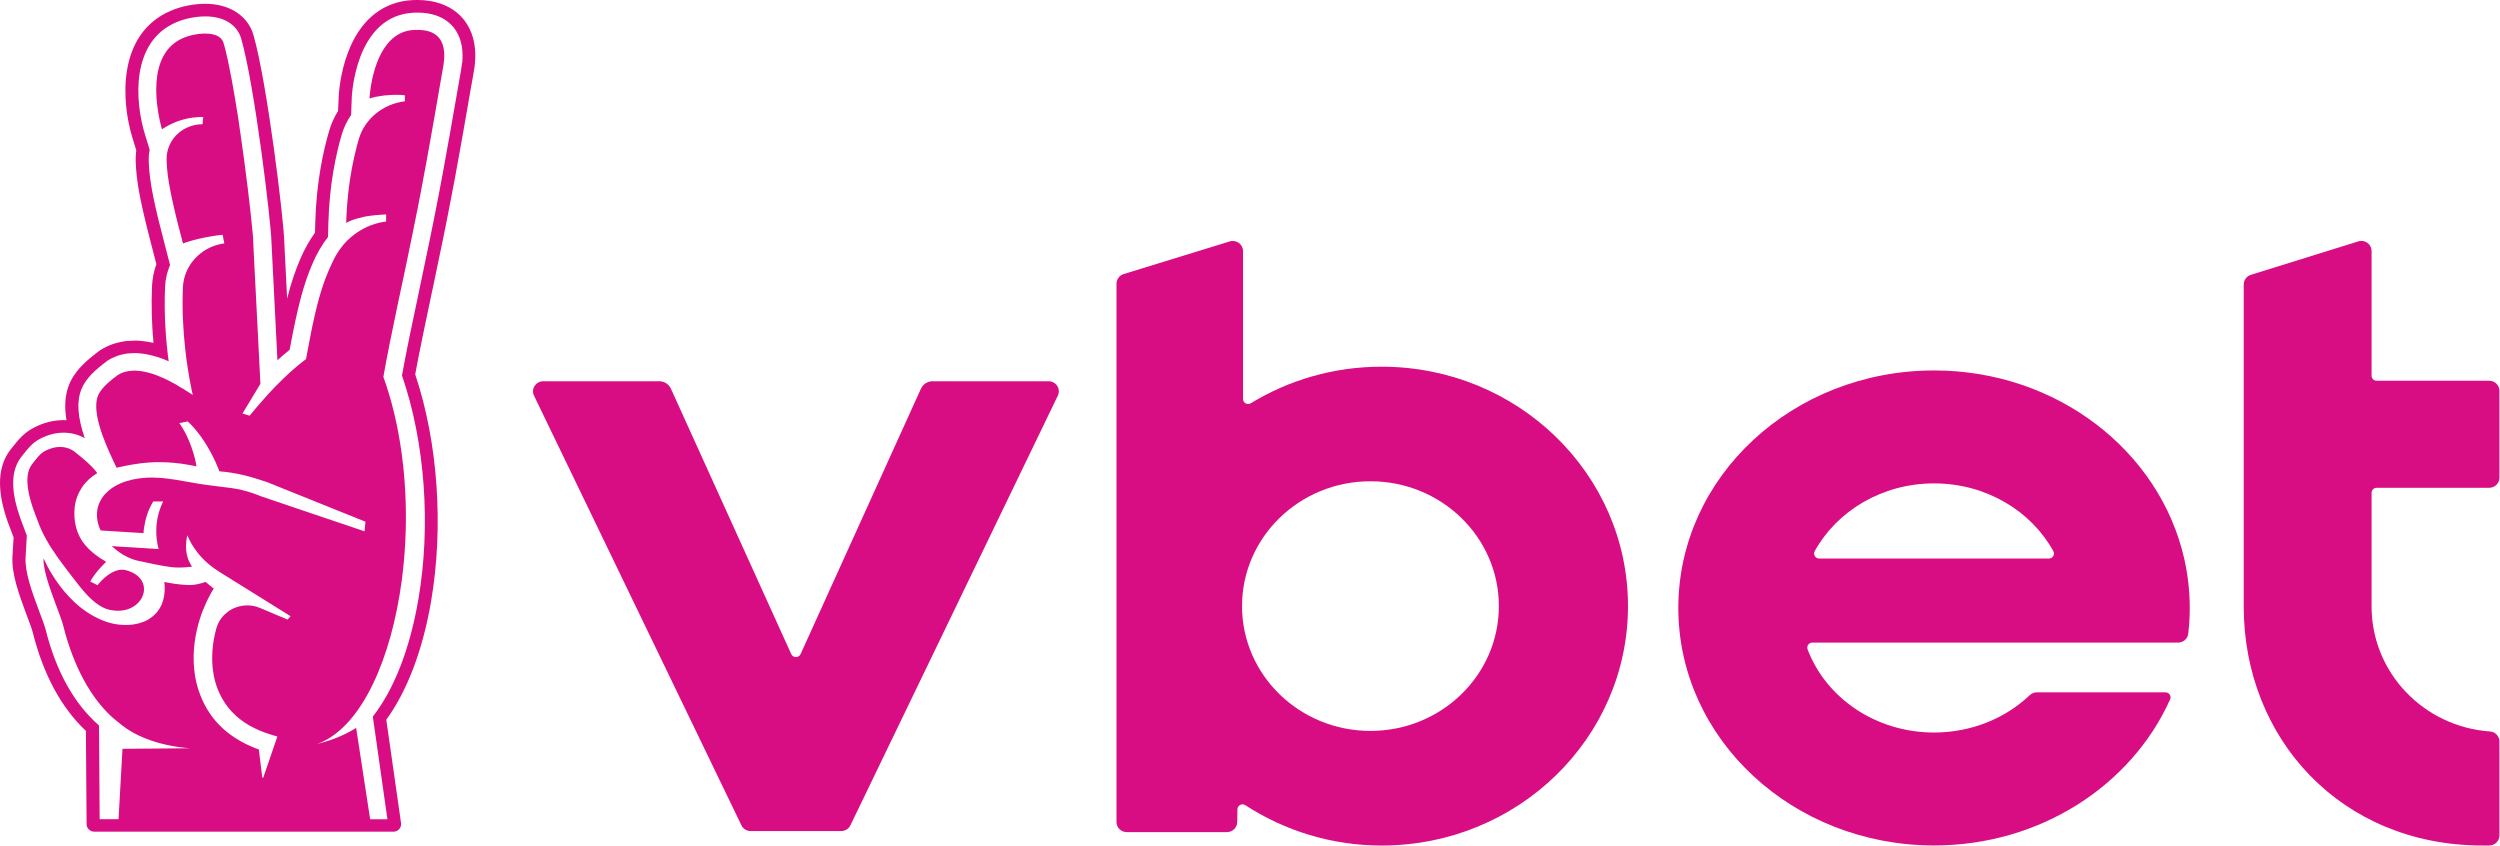
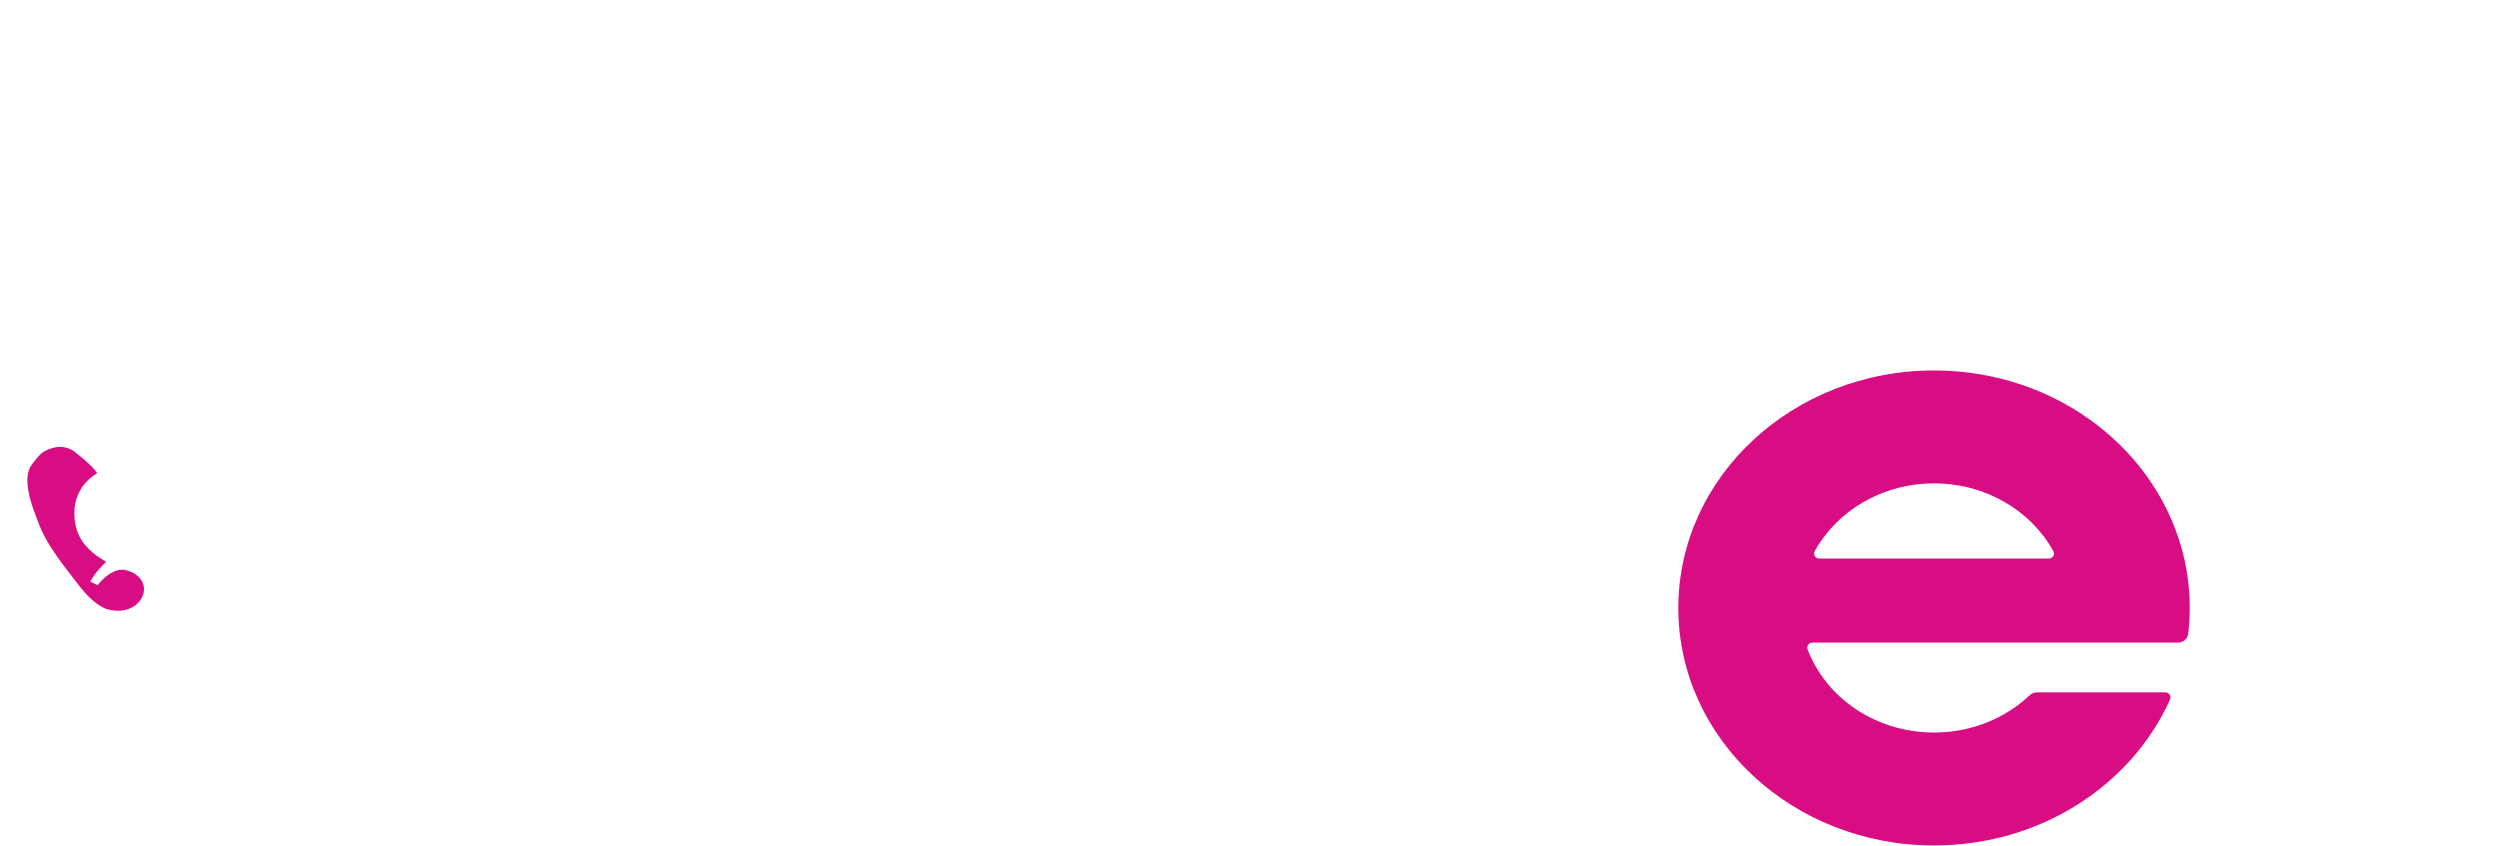
<svg xmlns="http://www.w3.org/2000/svg" width="890" height="301" viewBox="0 0 890 301" fill="none">
  <g clip-path="url(#clip0_2677_243)">
-     <path d="M169.104 17.375C168.111 6.647 160.267 0 148.651 0C147.658 0 146.381 0.014 144.948 0.198C135.289 1.403 128.013 7.795 123.899 18.65C120.964 26.332 120.595 33.829 120.567 34.651L120.354 39.512C118.963 41.736 117.886 44.117 117.163 46.64C115.134 53.542 112.623 64.809 112.241 79.094L112.141 82.835C110.156 85.585 108.383 88.717 106.936 92.118C105.106 96.37 103.645 100.692 102.213 106.319L101.206 86.208C101.063 78.357 95.078 29.222 90.227 12.471C88.255 5.598 81.674 1.346 73.093 1.346C68.965 1.346 64.483 2.239 60.781 3.841C41.59 12.075 43.165 36.139 47.151 49.064L48.512 53.514C48.342 54.732 48.285 55.951 48.3 57.213C48.498 65.277 50.356 73.652 54.455 89.326L55.675 94.046C54.767 96.568 54.242 99.204 54.115 101.897C53.831 108.431 54.016 115.191 54.64 122.064C53.902 121.894 53.193 121.752 52.498 121.653C52.186 121.582 51.874 121.553 51.533 121.525C50.427 121.37 49.505 121.284 48.597 121.256H47.959C47.335 121.256 46.81 121.284 46.427 121.327H46.385L46.3 121.341C45.959 121.341 45.292 121.355 44.512 121.469C43.831 121.567 43.321 121.667 42.952 121.752H42.938C42.314 121.88 41.321 122.092 40.172 122.489C38.527 123.085 37.123 123.751 35.846 124.573L35.647 124.685L35.52 124.771L35.406 124.87L35.236 124.998C30.853 128.257 26.541 131.984 24.556 137.072C23.151 140.657 22.854 144.739 23.676 149.6C23.307 149.586 22.939 149.572 22.584 149.572C18.953 149.572 15.379 150.492 11.889 152.335C8.4 154.178 6.343 156.785 4.514 159.11L3.89 159.889C-2.947 168.491 0.642 180.608 3.961 188.984L4.032 189.14C4.074 189.268 4.131 189.367 4.145 189.452C4.372 190.061 4.599 190.699 4.84 191.322L4.429 198.21C4.117 204.105 6.514 211.036 9.691 219.497C10.514 221.665 11.435 224.131 11.677 225.166C15.435 240.117 21.776 251.894 30.584 260.199L30.825 293.375C30.825 294.863 32.045 296.082 33.562 296.082H140.225C141.658 295.997 142.793 294.821 142.793 293.375C142.793 293.305 142.793 293.248 142.778 293.177C142.778 293.106 142.778 293.05 142.764 292.978L137.715 257.605L137.516 256.216C144.948 245.984 150.452 231.542 153.43 214.281C158.026 187.652 155.927 157.479 147.814 133.274C149.204 125.664 151.445 114.992 153.828 103.696L153.927 103.3C155.175 97.362 156.451 91.226 157.629 85.514C158.154 82.963 158.665 80.412 159.175 77.847C159.671 75.367 160.154 72.873 160.622 70.379C161.118 67.898 161.572 65.433 162.027 63.009C162.82 58.729 163.657 54.108 164.579 48.88C165.373 44.359 166.125 40.064 166.806 36.139L166.934 35.359C167.572 31.817 168.125 28.556 168.636 25.708C168.834 24.702 168.948 23.781 169.047 22.845C169.161 21.669 169.217 20.478 169.217 19.359C169.203 18.679 169.175 17.984 169.104 17.346V17.375ZM164.48 22.463C164.395 23.284 164.281 24.092 164.125 25.014C163.572 28.075 162.962 31.604 162.296 35.473C161.6 39.398 160.877 43.678 160.068 48.185C159.275 52.706 158.424 57.453 157.515 62.3C157.062 64.738 156.608 67.19 156.126 69.655C155.658 72.136 155.161 74.616 154.679 77.081C154.183 79.632 153.643 82.155 153.133 84.706C151.941 90.531 150.636 96.725 149.346 102.875C146.835 114.722 144.466 125.961 143.105 133.67C151.303 157.423 153.487 187.17 148.906 213.601C145.857 231.259 140.225 245.488 132.722 255.111L133.176 258.271L137.927 291.661H131.771L126.793 259.15H126.751C122.666 261.729 118.368 263.359 114.553 264.422C114.014 264.578 113.474 264.705 112.936 264.833C113.389 264.677 113.815 264.521 114.255 264.323C128.935 257.946 139.332 234.448 143.034 206.572C143.332 204.318 143.587 202.037 143.786 199.727C143.885 198.706 143.956 197.686 144.041 196.651C144.211 194.256 144.338 191.861 144.41 189.423C144.41 189.381 144.424 189.324 144.424 189.282C144.977 170.532 142.552 151.017 136.481 134.167C137.587 127.633 139.573 118.025 141.729 107.693C141.843 107.141 141.97 106.56 142.098 105.978C142.594 103.654 143.076 101.344 143.587 98.991C143.942 97.248 144.324 95.477 144.693 93.748C145.416 90.247 146.126 86.818 146.807 83.487C147.331 80.965 147.842 78.414 148.338 75.877C148.381 75.679 148.424 75.495 148.466 75.296C148.906 73.028 149.346 70.733 149.785 68.493C150.253 66.027 150.707 63.604 151.147 61.181C151.389 59.962 151.601 58.771 151.828 57.581C152.041 56.362 152.254 55.185 152.466 54.01C152.693 52.72 152.92 51.459 153.147 50.197C153.346 49.135 153.516 48.114 153.7 47.093C154.069 45.053 154.395 43.04 154.764 41.099C155.175 38.633 155.586 36.266 155.984 34.027C156.636 30.285 157.204 26.884 157.742 23.922C157.785 23.767 157.785 23.568 157.828 23.412C157.913 22.916 157.998 22.392 158.041 21.839C158.083 21.457 158.111 21.088 158.139 20.691C158.154 20.308 158.154 19.912 158.154 19.515C158.154 19.387 158.139 19.231 158.139 19.104C158.125 18.849 158.125 18.594 158.097 18.324C157.771 14.923 156.154 11.664 151.204 10.827L150.906 10.799C150.211 10.686 149.459 10.643 148.623 10.643H148.579C147.885 10.643 147.118 10.657 146.339 10.757C140.58 11.465 137.062 15.83 134.906 20.649C134.679 21.158 134.467 21.669 134.268 22.179C133.985 22.888 133.73 23.639 133.503 24.333C133.29 25.07 133.091 25.779 132.921 26.459C132.637 27.494 132.424 28.5 132.268 29.435C132.197 29.804 132.14 30.144 132.07 30.47C131.984 30.966 131.928 31.448 131.857 31.859C131.786 32.439 131.729 32.922 131.687 33.375C131.644 33.73 131.616 34.041 131.602 34.282V34.353C131.588 34.594 131.559 34.764 131.559 34.906V35.062C131.871 34.948 132.197 34.863 132.524 34.778C132.949 34.679 133.346 34.58 133.8 34.466C134.566 34.324 135.36 34.197 136.155 34.084C136.438 34.055 136.708 33.999 136.977 33.971C137.076 33.971 137.176 33.957 137.275 33.957C138.509 33.829 139.743 33.758 140.906 33.758H141.275C141.389 33.758 141.516 33.772 141.644 33.772C142.084 33.772 142.509 33.786 142.892 33.8C143.332 33.829 143.757 33.871 144.14 33.913V36.053C144.14 36.053 144.069 36.068 144.041 36.082H143.998C136.283 37.074 129.857 42.304 127.729 49.531C127.275 51.132 126.779 52.961 126.311 55.03C126.183 55.54 126.07 56.093 125.942 56.631C124.992 60.997 124.112 66.254 123.63 72.278C123.46 74.53 123.318 76.897 123.233 79.363C124.425 78.655 125.956 78.116 127.574 77.677C127.644 77.663 127.687 77.649 127.743 77.649C127.786 77.635 127.843 77.62 127.843 77.62C128.453 77.464 129.049 77.28 129.687 77.153C130.552 76.983 131.403 76.869 132.283 76.756C133.361 76.614 134.396 76.529 135.417 76.472C135.658 76.458 135.914 76.43 136.169 76.401C136.58 76.401 137.076 76.331 137.459 76.331V78.896C137.459 78.896 137.261 78.91 137.048 78.938C136.736 78.952 136.253 79.023 135.63 79.165C135.006 79.279 134.24 79.477 133.375 79.746C131.53 80.328 129.772 81.121 128.154 82.113C126.623 83.048 125.219 84.125 123.928 85.358H123.885C121.857 87.357 120.155 89.695 118.879 92.26C118.666 92.685 118.453 93.139 118.269 93.55C118.155 93.776 118.056 93.975 117.957 94.188C117.659 94.811 117.389 95.449 117.106 96.087C116.665 97.121 116.226 98.169 115.814 99.247C115.573 99.913 115.347 100.593 115.106 101.273C114.963 101.67 114.822 102.067 114.694 102.492C114.595 102.804 114.496 103.102 114.397 103.427C114.198 104.051 113.999 104.689 113.815 105.355C113.716 105.667 113.616 106.021 113.532 106.361C113.333 107.027 113.162 107.721 112.978 108.459C112.808 109.082 112.638 109.762 112.482 110.457C112.439 110.613 112.396 110.769 112.354 110.939C112.127 111.931 111.886 112.951 111.659 114.028C111.531 114.638 111.404 115.261 111.248 115.885C111.106 116.678 110.921 117.5 110.752 118.35C110.652 118.833 110.553 119.3 110.467 119.796C109.971 122.262 109.461 124.94 108.936 127.86C107.007 129.278 105.12 130.864 103.291 132.495L103.205 132.579C102.326 133.401 101.447 134.209 100.596 135.046C98.695 136.902 96.908 138.744 95.347 140.445C93.801 142.159 92.454 143.705 91.39 144.951C89.816 146.808 88.894 147.985 88.865 147.985L88.312 147.815L86.326 147.205C87.206 145.759 88.085 144.328 88.894 142.967C91.036 139.453 92.709 136.632 92.709 136.632L90.156 86.492C90.156 86.152 90.142 85.642 90.114 84.975C90.071 84.664 90.071 84.267 90.028 83.87C89.986 83.26 89.915 82.58 89.83 81.816C89.177 74.658 87.561 61.067 85.617 47.646C85.49 46.824 85.376 46.016 85.249 45.18C85.163 44.572 85.078 43.976 84.993 43.367C84.866 42.53 84.738 41.722 84.624 40.9C84.525 40.291 84.426 39.696 84.327 39.115C84.213 38.335 84.071 37.541 83.958 36.763C83.915 36.635 83.915 36.493 83.887 36.351C83.759 35.501 83.589 34.665 83.461 33.857C83.163 32.086 82.852 30.343 82.554 28.698C82.412 27.933 82.256 27.168 82.114 26.431C81.944 25.566 81.788 24.744 81.618 23.922C81.532 23.554 81.476 23.186 81.391 22.817C81.291 22.378 81.22 21.966 81.135 21.555C80.993 20.889 80.837 20.294 80.71 19.685C80.568 19.048 80.412 18.409 80.27 17.814C80.1 17.191 79.958 16.638 79.802 16.085C79.731 15.816 79.66 15.561 79.589 15.306C79.49 14.994 79.376 14.711 79.22 14.441C78.611 13.407 77.575 12.726 76.27 12.358C75.306 12.075 74.199 11.947 73.05 11.947C71.32 11.947 69.476 12.23 67.859 12.627C66.88 12.896 65.987 13.18 65.207 13.534C58.441 16.425 56.143 22.973 55.703 29.464C55.661 30.399 55.618 31.32 55.618 32.213C55.633 34.027 55.76 35.812 55.959 37.443C56.058 38.194 56.157 38.916 56.271 39.597C56.285 39.696 56.285 39.795 56.313 39.909C56.526 41.212 56.753 42.402 56.98 43.367C57.108 43.919 57.235 44.458 57.349 44.855C57.448 45.209 57.519 45.492 57.576 45.705C57.647 45.903 57.675 45.988 57.675 46.016C57.689 46.002 57.718 45.988 57.718 45.988C58.469 45.478 59.278 44.982 60.2 44.528C63.292 42.913 67.263 41.652 71.93 41.652H72.355L72.228 42.927L72.114 44.217C70.086 44.217 68.157 44.684 66.455 45.492C66.129 45.634 65.802 45.804 65.49 46.002C64.909 46.343 64.341 46.711 63.845 47.123C62.242 48.412 60.994 50.099 60.214 51.997C59.59 53.514 59.249 55.185 59.306 56.944C59.391 60.373 59.845 63.959 60.781 68.621C61.235 70.946 61.845 73.525 62.54 76.515C62.767 77.394 62.994 78.329 63.235 79.307C63.788 81.56 64.427 83.984 65.136 86.676C68.441 85.4 72.611 84.55 75.575 84.068C77.433 83.757 78.823 83.601 79.249 83.587L79.859 86.648C79.745 86.662 79.646 86.676 79.532 86.691H79.462C79.093 86.761 78.724 86.832 78.369 86.918C78.256 86.946 78.142 86.96 78.043 86.988C75.206 87.668 72.667 89.029 70.611 90.871C70.568 90.942 70.497 90.971 70.441 91.013C70.27 91.183 70.072 91.382 69.902 91.565C69.731 91.721 69.575 91.877 69.405 92.048C69.363 92.118 69.306 92.175 69.235 92.246C66.809 94.966 65.278 98.468 65.122 102.266C65.122 102.294 65.122 102.308 65.107 102.364C65.093 102.932 65.079 103.456 65.065 103.995C65.051 104.406 65.022 104.859 65.022 105.27C65.022 105.822 65.022 106.361 65.008 106.885C65.008 107.325 64.994 107.765 64.994 108.19C65.008 108.714 65.008 109.209 65.022 109.72C65.022 110.159 65.022 110.613 65.037 111.052L65.079 112.526C65.093 112.965 65.107 113.433 65.15 113.872C65.15 114.355 65.192 114.822 65.221 115.29C65.235 115.729 65.263 116.182 65.292 116.636C65.306 117.104 65.363 117.543 65.391 118.011C65.405 118.436 65.434 118.875 65.476 119.3C65.519 119.768 65.561 120.193 65.59 120.646C65.632 121.058 65.675 121.497 65.717 121.894C65.76 122.361 65.788 122.8 65.845 123.268C65.888 123.651 65.93 124.034 65.959 124.402C66.001 124.828 66.058 125.253 66.1 125.664C66.143 126.047 66.2 126.443 66.242 126.84C66.285 127.222 66.341 127.605 66.384 127.988C66.427 128.37 66.483 128.767 66.554 129.164C66.597 129.533 66.653 129.901 66.724 130.255C66.767 130.638 66.824 131.021 66.895 131.389C66.966 131.729 67.008 132.069 67.065 132.409C67.136 132.764 67.192 133.118 67.235 133.472C67.32 133.954 67.405 134.422 67.476 134.889C67.519 135.088 67.547 135.272 67.59 135.471C67.93 137.398 68.285 139.127 68.625 140.629L67.944 140.162L66.852 139.453C65.845 138.786 64.88 138.234 63.902 137.667C63.817 137.597 63.732 137.554 63.661 137.511C63.334 137.313 62.994 137.101 62.668 136.902C62.597 136.873 62.54 136.817 62.469 136.788L62.427 136.76C62.185 136.632 61.93 136.519 61.689 136.377C61.108 136.066 60.512 135.754 59.944 135.442C59.363 135.158 58.781 134.889 58.228 134.62C58.058 134.535 57.902 134.492 57.732 134.422C56.54 133.897 55.377 133.43 54.257 133.062C54.186 133.047 54.143 133.033 54.087 133.018C53.945 132.976 53.789 132.934 53.647 132.892C52.611 132.579 51.576 132.338 50.626 132.182C50.541 132.168 50.456 132.154 50.399 132.154C50.342 132.154 50.285 132.14 50.228 132.126C49.533 132.041 48.867 131.97 48.214 131.956C48.2 131.941 48.172 131.941 48.144 131.941H47.916C47.775 131.941 47.605 131.956 47.448 131.97C47.307 131.984 47.151 131.984 46.995 131.999C46.668 132.013 46.314 132.013 46.002 132.069C45.761 132.083 45.505 132.154 45.292 132.211C44.824 132.296 44.342 132.381 43.931 132.551C43.562 132.679 43.236 132.806 42.924 132.962C42.597 133.104 42.285 133.303 41.973 133.487C41.335 133.954 40.64 134.464 39.945 135.031C39.42 135.442 38.91 135.91 38.385 136.377C36.853 137.767 35.491 139.325 34.882 140.87C34.116 142.825 34.087 145.32 34.626 148.282C34.725 148.778 34.796 149.288 34.938 149.812C35.179 150.847 35.491 151.924 35.846 153.073C36.016 153.625 36.215 154.206 36.428 154.801C36.853 155.977 37.335 157.196 37.846 158.472C38.626 160.357 39.534 162.341 40.498 164.41C40.825 165.104 41.165 165.784 41.505 166.508C41.903 166.422 42.285 166.337 42.683 166.253C43.718 166.025 44.711 165.827 45.718 165.615H45.732C45.987 165.586 46.229 165.529 46.484 165.487C46.881 165.416 47.264 165.359 47.661 165.289C48.569 165.132 49.448 165.005 50.342 164.906H50.356C50.441 164.892 50.526 164.877 50.597 164.877C51.902 164.721 53.221 164.637 54.54 164.566C54.668 164.566 54.782 164.566 54.909 164.552C55.15 164.552 55.377 164.552 55.618 164.537H56.597C57.349 164.537 58.086 164.552 58.852 164.58C58.937 164.58 59.959 164.623 60.029 164.623C61.363 164.721 62.724 164.821 64.143 165.019L64.483 165.062C64.611 165.076 64.71 165.09 64.824 165.104C66.469 165.345 68.157 165.657 69.958 166.025C69.958 166.025 68.866 158.287 64.384 151.428C64.214 151.173 64.044 150.875 63.845 150.635L64.37 150.522L66.838 150.025C67.292 150.436 67.746 150.875 68.157 151.329C68.866 152.094 69.575 152.874 70.214 153.696C70.554 154.121 70.894 154.575 71.221 155C71.462 155.34 71.717 155.666 71.93 156.005C72.1 156.275 72.299 156.53 72.469 156.785C76.228 162.426 78.114 167.797 78.114 167.797C79.589 167.896 81.064 168.08 82.582 168.321C85.433 168.789 88.383 169.498 91.334 170.419C92.61 170.801 93.858 171.213 95.12 171.652L130.099 185.725L129.928 187.581L129.8 189.154L105.688 181.005L93.177 176.768C93.064 176.74 92.965 176.683 92.865 176.654C91.305 175.988 89.716 175.436 88.085 174.968C87.263 174.741 86.397 174.5 85.575 174.302L85.532 174.287C84.908 174.146 84.085 174.004 83.064 173.862C82.823 173.82 82.568 173.778 82.284 173.735C81.986 173.707 81.66 173.65 81.334 173.621C80.809 173.565 80.298 173.495 79.759 173.423C79.391 173.381 79.05 173.338 78.667 173.282C78.327 173.253 78.001 173.196 77.66 173.168C76.979 173.069 76.27 172.97 75.575 172.885C74.866 172.799 74.128 172.715 73.405 172.601C72.667 172.502 71.93 172.402 71.207 172.29C68.412 171.822 65.533 171.283 62.682 170.816C60.512 170.475 58.342 170.192 56.2 170.079C55.505 170.05 54.782 170.008 54.087 170.008C53.477 170.008 52.895 170.022 52.271 170.05C48.64 170.248 45.505 170.958 42.91 172.077C42.215 172.388 41.548 172.743 40.895 173.098C40.356 173.409 39.86 173.735 39.406 174.089C36.03 176.598 34.286 180.07 34.527 183.982C34.626 185.612 35.08 187.255 35.832 188.843L51.08 189.792C51.122 189.367 51.165 188.941 51.193 188.516C51.236 188.105 51.321 187.666 51.392 187.255C51.704 185.399 52.172 183.57 52.881 181.828C53.221 180.963 53.647 180.141 54.087 179.319C54.257 179.064 54.399 178.766 54.555 178.525H58.101C56.739 181.176 56.072 183.84 55.803 186.234C55.689 187.198 55.633 188.105 55.633 188.956C55.618 192.81 56.484 195.461 56.484 195.461L54.909 195.361L53.604 195.277L39.818 194.426C40.186 194.781 40.569 195.135 40.98 195.447C42.796 196.991 44.867 198.224 47.08 199.032C47.718 199.259 48.37 199.458 49.037 199.613C53.094 200.521 57.562 201.427 60.611 201.852C61.647 201.995 62.71 202.051 63.774 202.051C64.937 202.051 66.086 201.965 67.249 201.852C67.618 201.81 68.015 201.753 68.398 201.71C68.171 201.427 67.972 201.101 67.817 200.804C67.448 200.194 67.164 199.571 66.937 198.947C66.724 198.309 66.568 197.671 66.441 197.02C66.327 196.41 66.27 195.786 66.242 195.206C66.228 194.922 66.228 194.625 66.228 194.356C66.242 192.144 66.696 190.543 66.696 190.543C67.632 192.896 68.923 194.936 70.327 196.722C70.341 196.751 70.341 196.765 70.37 196.793C72.54 199.542 75.263 201.81 78.256 203.68L103.446 219.369L102.382 220.574L97.872 218.675L92.653 216.464C91.163 215.826 89.603 215.514 88.071 215.514C85.561 215.514 83.121 216.308 81.164 217.754C81.121 217.782 81.093 217.824 81.05 217.867C80.837 218.009 80.625 218.179 80.426 218.363C80.256 218.49 80.1 218.632 79.93 218.788C79.887 218.859 79.816 218.915 79.759 218.958C78.965 219.794 78.27 220.716 77.745 221.793C77.731 221.835 77.703 221.877 77.703 221.92C77.589 222.161 77.476 222.402 77.376 222.643C77.291 222.842 77.235 223.039 77.164 223.267C77.15 223.351 77.093 223.436 77.064 223.55C77.064 223.578 77.05 223.635 77.022 223.663C76.313 226.271 75.816 228.921 75.632 231.614C75.589 232.266 75.547 232.946 75.547 233.584C75.532 234.235 75.532 234.915 75.547 235.567C75.618 236.9 75.717 238.218 75.944 239.508C76.44 242.739 77.504 245.871 79.107 248.677C79.419 249.23 79.745 249.782 80.114 250.321C80.823 251.384 81.632 252.404 82.525 253.354C86.043 257.166 90.894 259.802 96.142 261.418L98.737 262.211L93.759 276.738C93.716 276.836 93.645 276.88 93.56 276.88C93.461 276.88 93.362 276.808 93.362 276.709L92.142 266.817C87.461 265.13 82.965 262.665 79.249 259.264C79.206 259.221 79.178 259.192 79.164 259.178C78.625 258.668 78.128 258.158 77.618 257.633C74.426 254.246 72.157 250.151 70.738 245.857C70.157 244.099 69.703 242.299 69.419 240.486C68.427 234.249 69.008 227.972 70.639 222.034C70.781 221.48 70.951 220.928 71.136 220.389C71.462 219.298 71.845 218.221 72.284 217.158C72.653 216.252 73.022 215.372 73.433 214.479C73.604 214.082 73.831 213.686 74.015 213.261C74.384 212.524 74.767 211.801 75.178 211.064C75.263 210.908 75.348 210.753 75.462 210.582C75.674 210.2 75.887 209.817 76.128 209.449L75.816 209.321L73.178 207.167C72.469 207.45 71.207 207.805 69.916 208.046C69.66 208.074 69.419 208.13 69.15 208.159C68.653 208.23 68.157 208.272 67.703 208.272C66.937 208.272 66.129 208.244 65.32 208.173C64.909 208.144 64.498 208.102 64.1 208.06C63.349 207.975 62.583 207.889 61.873 207.791C60.966 207.649 60.115 207.507 59.32 207.351C59.023 207.309 58.767 207.238 58.498 207.195C58.597 208.017 58.64 208.811 58.64 209.576C58.64 209.945 58.625 210.328 58.597 210.681C58.313 215.16 56.242 218.391 53.08 220.361C52.867 220.489 52.668 220.616 52.455 220.73C51.888 221.041 51.264 221.31 50.626 221.523C49.675 221.877 48.682 222.146 47.619 222.288C46.754 222.431 45.831 222.487 44.881 222.487H44.839C42.966 222.487 40.966 222.288 38.967 221.707C22.953 216.988 15.506 198.748 15.506 198.748C15.435 199.84 15.591 201.144 15.875 202.589C15.989 203.17 16.116 203.794 16.286 204.403C16.414 204.956 16.57 205.495 16.726 206.048C17.634 209.179 18.882 212.552 20.017 215.571C21.095 218.434 22.045 220.999 22.485 222.643C26.357 238.132 32.74 248.478 39.264 254.7C40.626 255.989 42.059 257.066 43.406 258.158C52.994 265.825 67.788 266.377 67.788 266.377L43.605 266.576L42.2 291.632H35.477V291.377L35.25 258.271C26.371 250.519 19.988 239.054 16.244 224.131C15.932 222.856 15.038 220.489 14.088 217.966C11.081 209.987 8.84 203.497 9.109 198.451L9.549 190.6C9.18 189.749 8.868 188.899 8.556 188.006C8.514 187.879 8.443 187.666 8.329 187.411C5.436 180.041 2.173 169.441 7.634 162.596L8.258 161.803C9.96 159.663 11.535 157.636 14.159 156.261C16.967 154.773 19.818 154.036 22.655 154.036C25.336 154.036 27.889 154.702 30.172 155.991C27.605 148.438 27.251 142.967 28.953 138.645C30.527 134.592 34.286 131.389 38.115 128.526L38.286 128.385L38.484 128.271C39.449 127.648 40.513 127.138 41.818 126.669C42.683 126.358 43.463 126.202 44.002 126.089L44.101 126.061C44.441 125.975 44.796 125.919 45.207 125.862C45.761 125.791 46.243 125.777 46.541 125.763H46.711L46.881 125.748C47.25 125.72 47.633 125.706 48.002 125.706H48.498C49.278 125.734 50.058 125.819 51.065 125.947C51.292 125.975 51.519 125.989 51.76 126.047C53.122 126.273 54.611 126.627 56.186 127.138H56.299L56.342 127.18C57.462 127.549 58.696 128.016 60.044 128.598C59.008 120.859 58.342 111.774 58.767 102.11C58.881 99.374 59.519 96.767 60.54 94.344L58.966 88.278C54.938 72.915 53.136 64.795 52.938 57.142C52.909 55.837 53.023 54.52 53.264 53.272L51.604 47.845C48.044 36.323 46.399 14.937 62.696 7.951C65.788 6.618 69.689 5.839 73.135 5.839C79.66 5.839 84.412 8.758 85.858 13.719C90.681 30.442 96.553 79.434 96.652 86.393L98.766 128.243C100.241 126.897 101.702 125.678 103.106 124.543C105.999 108.94 108.056 101.302 111.248 93.861C112.779 90.275 114.638 87.101 116.765 84.367L116.907 79.251C117.276 65.447 119.702 54.577 121.659 47.901C122.396 45.393 123.531 43.04 124.992 40.928L125.219 34.877C125.262 33.744 126.538 7.043 145.601 4.663C146.793 4.507 147.842 4.493 148.679 4.493H148.722C157.87 4.493 163.799 9.481 164.579 17.828C164.622 18.353 164.664 18.92 164.664 19.515C164.678 20.464 164.65 21.471 164.536 22.505V22.434L164.48 22.463Z" fill="#D80D83" />
    <path d="M26.774 160.952C26.277 160.569 25.71 160.215 25.057 159.917C24.646 159.719 24.178 159.563 23.71 159.422C23.242 159.294 22.731 159.195 22.192 159.152C21.923 159.138 21.653 159.109 21.369 159.109C20.972 159.109 20.547 159.138 20.121 159.195C19.909 159.223 19.682 159.251 19.469 159.308C19.199 159.35 18.916 159.422 18.632 159.506C17.767 159.733 16.873 160.102 15.923 160.597C15.724 160.711 15.526 160.824 15.327 160.952C14.121 161.774 13.157 163.05 11.852 164.707C11.696 164.906 11.54 165.104 11.37 165.331C10.419 166.536 9.951 168.08 9.795 169.781C9.668 171.241 9.795 172.814 10.037 174.373C10.831 179.319 13.001 184.194 13.327 185.129C14.958 189.905 17.526 194.199 20.504 198.395C21.171 199.315 21.852 200.251 22.547 201.186C23.043 201.838 23.554 202.518 24.05 203.17C24.462 203.695 24.873 204.233 25.284 204.772C26.164 205.905 27.043 207.039 27.922 208.187C28.093 208.414 28.277 208.627 28.447 208.853C28.575 209.01 28.703 209.165 28.83 209.321C29.284 209.874 29.738 210.412 30.192 210.923C30.447 211.206 30.688 211.475 30.944 211.745C33.965 214.934 36.986 216.96 40.007 217.272C40.702 217.385 41.369 217.427 42.021 217.427C45.057 217.427 47.51 216.294 49.127 214.664C49.142 214.635 49.17 214.621 49.184 214.593C49.638 214.126 50.035 213.601 50.347 213.063C50.517 212.75 50.659 212.439 50.787 212.127C50.915 211.815 51.014 211.489 51.099 211.178C51.851 207.961 50.134 204.432 44.943 203.015C44.702 202.943 44.447 202.887 44.206 202.859C43.964 202.816 43.709 202.816 43.468 202.816C43.028 202.816 42.574 202.873 42.135 202.958C41.028 203.198 39.95 203.723 38.943 204.375C38.745 204.503 38.546 204.63 38.362 204.772C37.057 205.735 35.922 206.855 35.128 207.833C34.986 208.003 34.858 208.173 34.731 208.329L33.185 207.564L32.135 207.039C32.39 206.571 32.816 205.807 33.553 204.772C34.007 204.148 34.589 203.397 35.341 202.546C35.383 202.49 35.44 202.434 35.483 202.391C36.135 201.668 36.887 200.874 37.78 199.996C33.156 197.318 29.171 194.029 27.426 188.857C26.958 187.439 26.632 185.895 26.518 184.194C26.476 183.613 26.462 183.032 26.476 182.423C26.476 181.813 26.518 181.19 26.575 180.538C26.632 180.098 26.703 179.645 26.802 179.163C26.901 178.681 27.029 178.185 27.199 177.66C27.369 177.136 27.554 176.626 27.781 176.088C27.894 175.833 28.022 175.549 28.149 175.294C28.419 174.756 28.731 174.217 29.071 173.665C29.242 173.395 29.44 173.126 29.625 172.871C30.22 172.077 30.929 171.283 31.752 170.546C32.575 169.795 33.525 169.087 34.617 168.435C34.518 168.279 34.404 168.123 34.277 167.967C32.49 165.557 28.873 162.624 26.717 160.966L26.774 160.952Z" fill="#D80D83" />
-     <path d="M281.681 232.854L238.845 138.384C238.122 136.768 236.476 135.719 234.675 135.719H193.414C190.734 135.719 188.96 138.468 190.11 140.849L263.95 293.808C264.561 295.069 265.837 295.863 267.256 295.863H299.439C300.858 295.863 302.134 295.069 302.744 293.808L376.585 140.849C377.734 138.468 375.976 135.719 373.28 135.719H332.019C330.218 135.719 328.573 136.768 327.85 138.384L285.014 232.854C284.361 234.272 282.319 234.272 281.681 232.854Z" fill="#D80D83" />
    <path d="M688.531 131.883C638.234 131.883 597.484 169.736 597.484 216.433C597.484 263.13 638.234 300.984 688.531 300.984C726.373 300.984 758.826 279.541 772.556 249.001C773.095 247.81 772.216 246.478 770.897 246.478H725.097C724.147 246.478 723.253 246.86 722.558 247.513C713.906 255.704 701.849 260.778 688.517 260.778C667.709 260.778 650.022 248.42 643.497 231.172C643.057 230.01 643.937 228.762 645.199 228.762H775.408C777.237 228.762 778.798 227.416 779.01 225.603C779.364 222.598 779.549 219.523 779.549 216.433C779.549 210.41 778.868 204.514 777.578 198.846C768.854 160.581 732.316 131.883 688.531 131.883ZM647.639 198.846C646.277 198.846 645.383 197.4 646.036 196.209C653.95 181.896 670.007 172.089 688.531 172.089C707.055 172.089 723.097 181.896 730.997 196.209C731.65 197.4 730.756 198.846 729.395 198.846H647.639Z" fill="#D80D83" />
-     <path d="M491.85 130.547C474.745 130.547 458.788 135.322 445.299 143.557C444.079 144.293 442.519 143.443 442.519 142.04V89.391C442.519 86.954 440.122 85.225 437.781 85.947L400.024 97.568C398.507 98.036 397.471 99.439 397.471 101.012V292.632C397.471 294.63 399.102 296.232 401.13 296.232H436.789C438.789 296.232 440.42 294.644 440.448 292.675L440.519 288.126C440.533 286.708 442.136 285.872 443.341 286.652C457.242 295.679 473.908 301.008 491.894 301.008C540.317 301.008 579.564 262.843 579.564 215.777C579.564 168.712 540.303 130.547 491.894 130.547M487.88 260.206C462.632 260.206 442.165 240.309 442.165 215.777C442.165 191.245 462.632 171.333 487.88 171.333C513.126 171.333 533.594 191.231 533.594 215.777C533.594 240.323 513.126 260.206 487.88 260.206Z" fill="#D80D83" />
-     <path d="M889.799 170.048V139.153C889.799 137.155 888.182 135.553 886.182 135.553H846.084C845.077 135.553 844.282 134.746 844.282 133.753V89.366C844.282 86.943 841.914 85.2 839.588 85.923L801.305 97.841C799.802 98.309 798.767 99.698 798.767 101.285V215.894C798.767 262.903 833.361 300.998 883.728 300.998H886.182C888.182 300.998 889.799 299.382 889.799 297.398V263.994C889.799 262.123 888.352 260.537 886.48 260.409C862.85 258.751 844.282 239.491 844.282 215.894V175.448C844.282 174.455 845.091 173.648 846.084 173.648H886.182C888.182 173.648 889.799 172.032 889.799 170.048Z" fill="#D80D83" />
  </g>
  <defs>
    <clipPath id="clip0_2677_243">
      <rect width="890" height="301" fill="white" />
    </clipPath>
  </defs>
</svg>